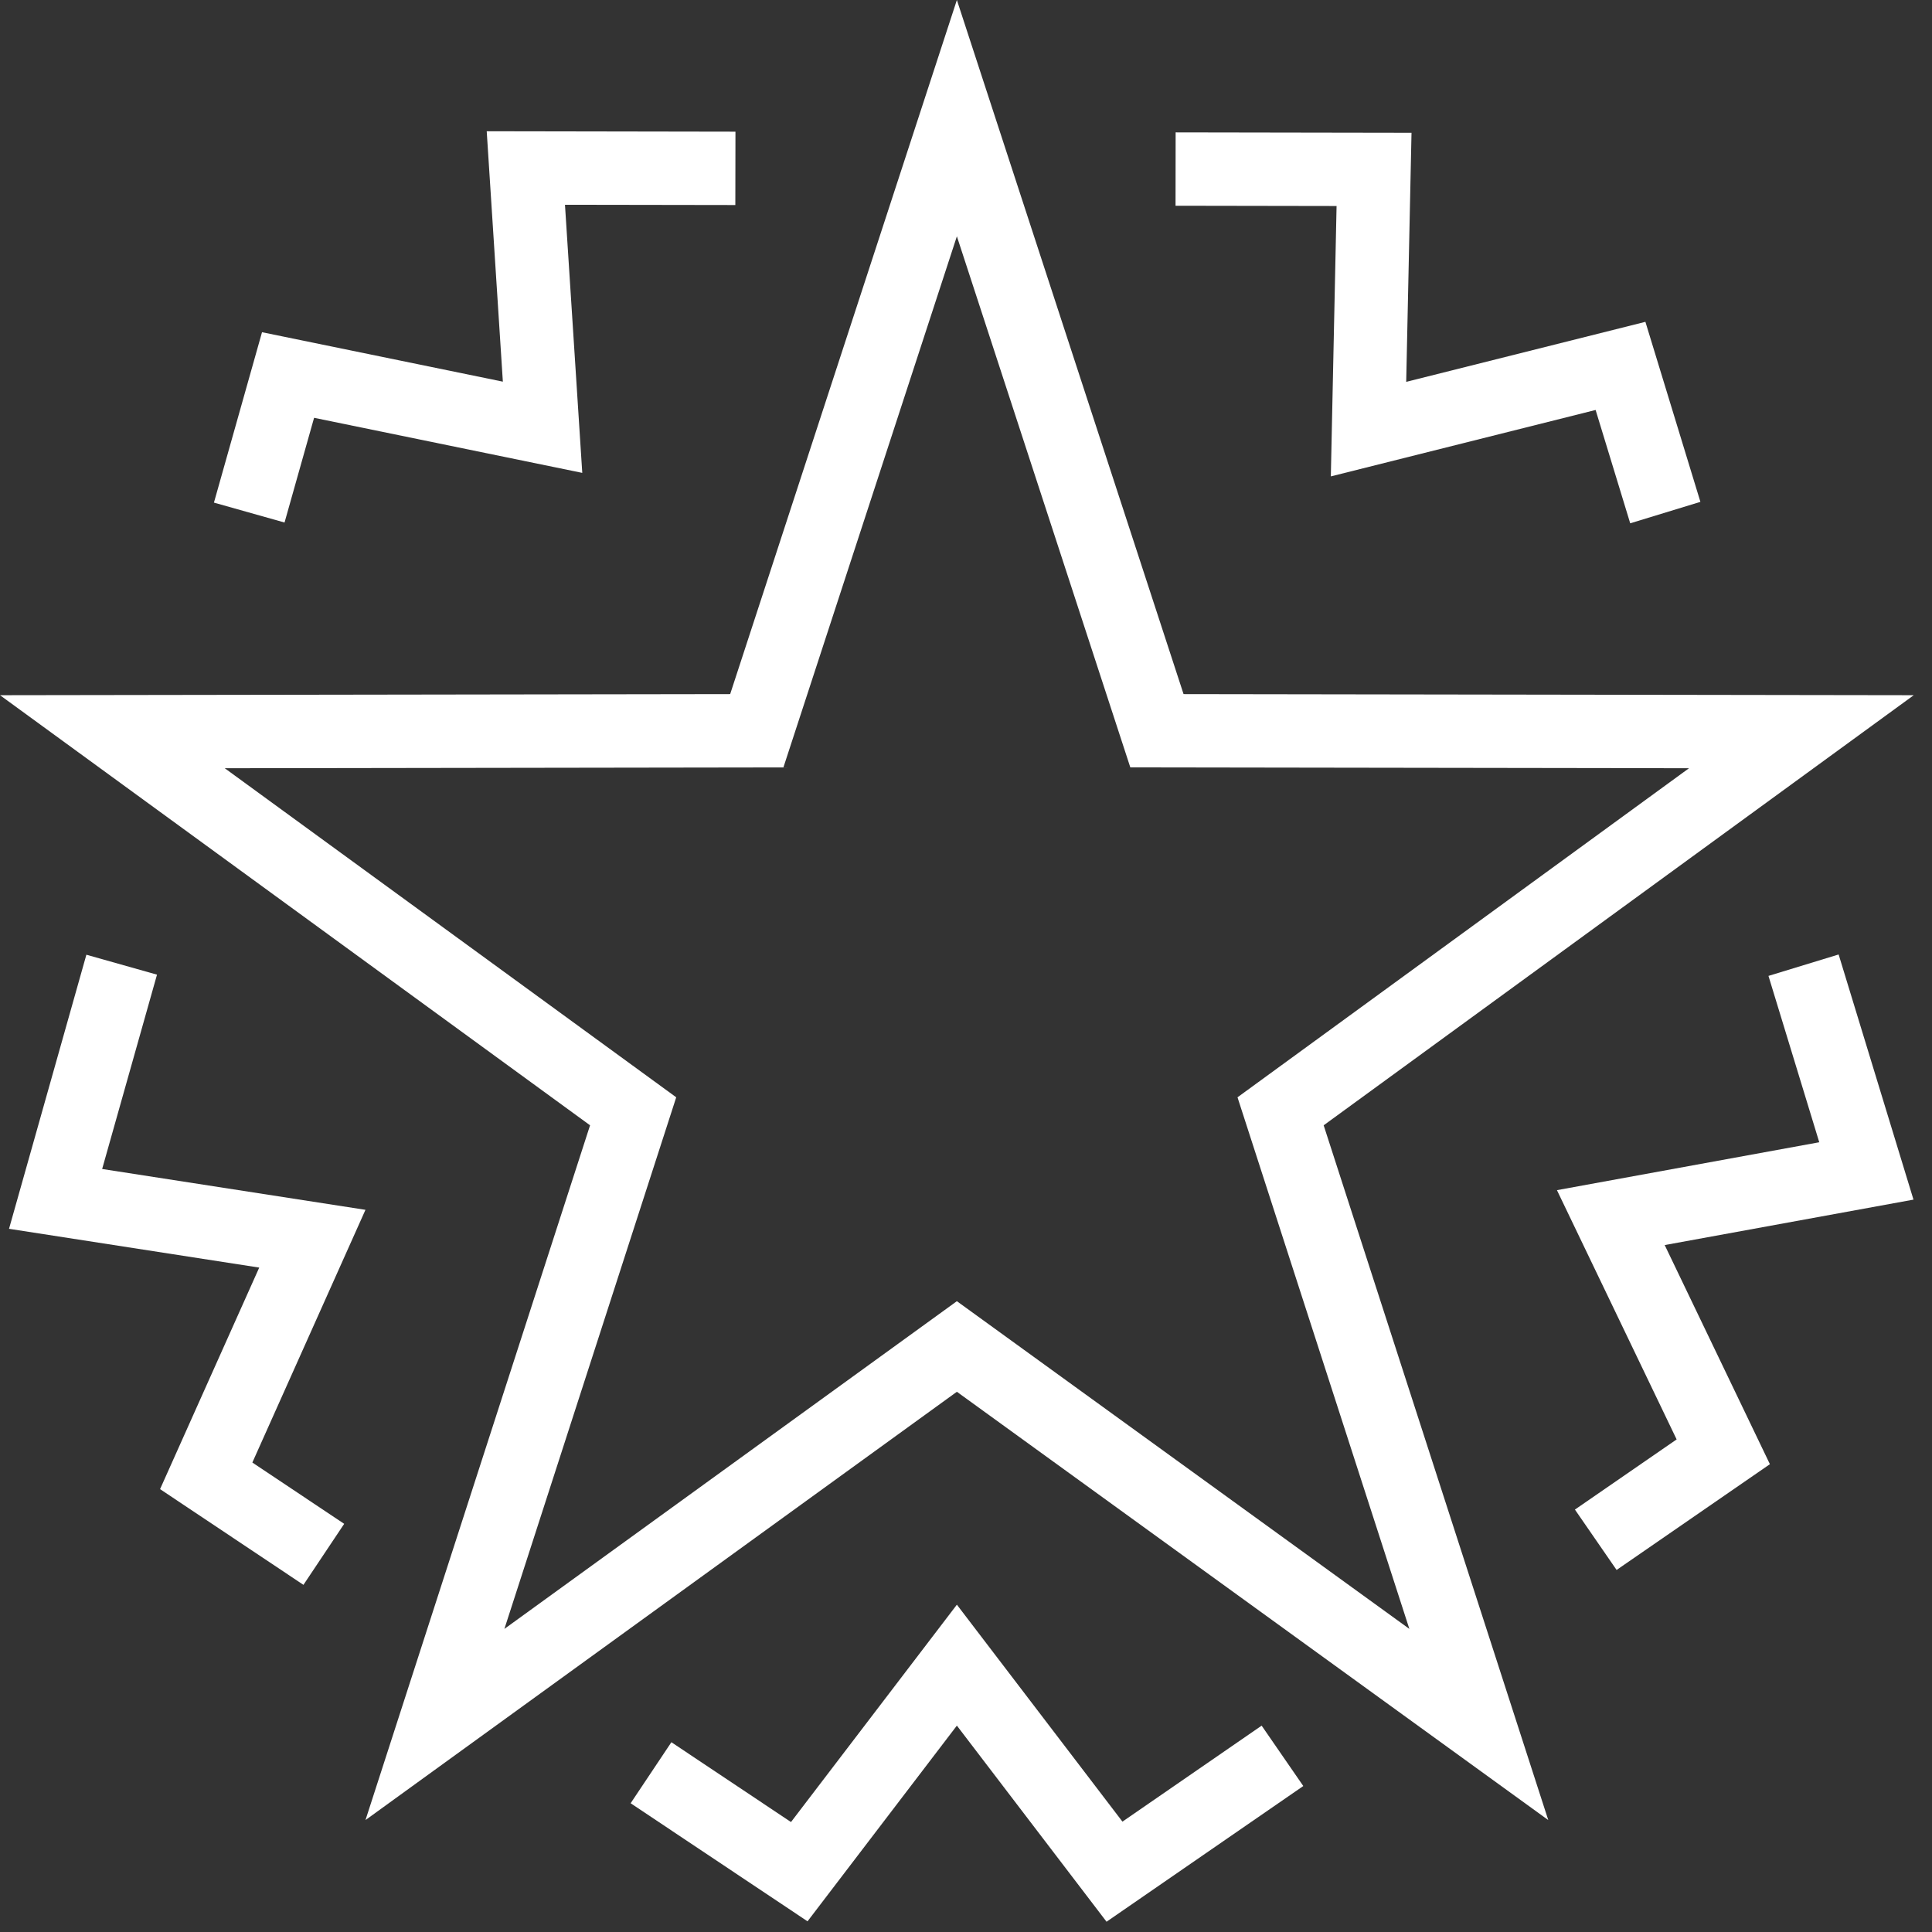
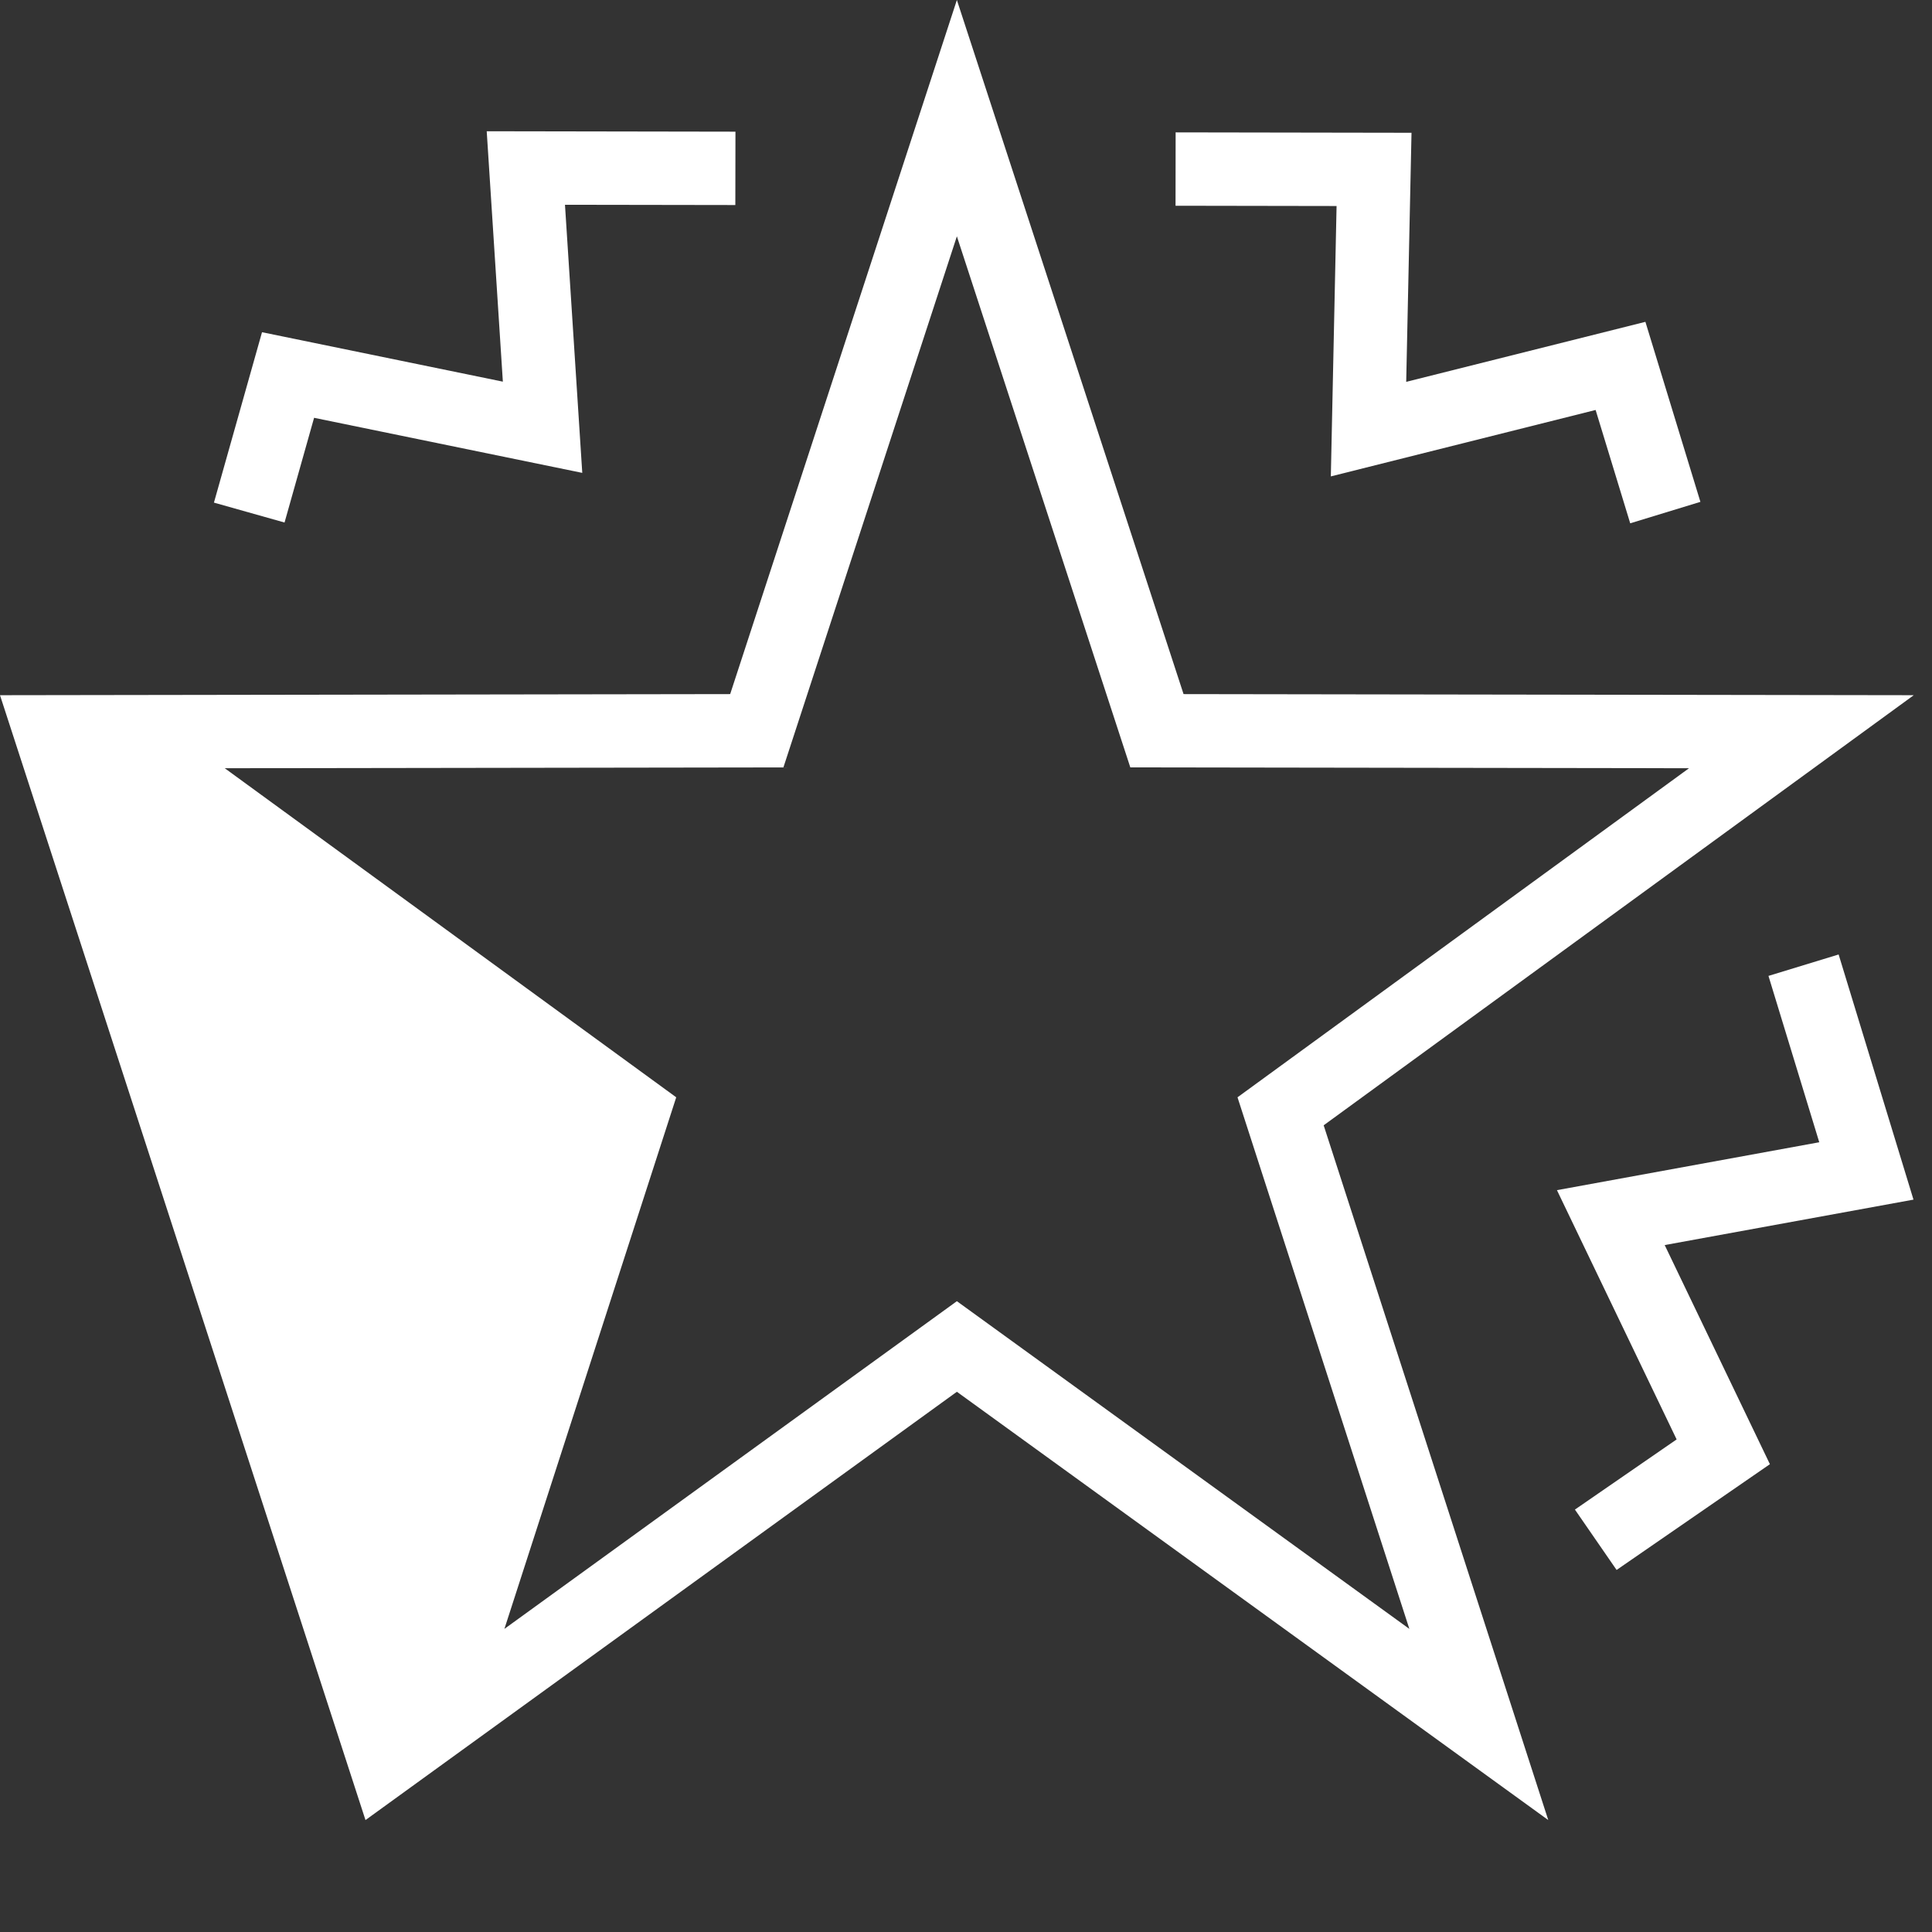
<svg xmlns="http://www.w3.org/2000/svg" width="79px" height="79px" viewBox="0 0 79 79" version="1.1">
  <rect x="0" y="0" width="79" height="79" fill="#333333" stroke="none" />
  <title>Group</title>
  <desc>Created with Sketch.</desc>
  <defs />
  <g id="Главная-страница" stroke="none" stroke-width="1" fill="none" fill-rule="evenodd">
    <g id="L-Sign---03---О-компании---1920(1170)" transform="translate(-218, -1779)" fill="#FFFFFF" fill-rule="nonzero">
      <g id="Group" transform="translate(218, 1779)">
-         <path d="M32.034,31.379 L9.19,31.413 L27.651,44.869 L20.625,66.606 L39.127,53.206 L57.629,66.606 L50.602,44.869 L69.064,31.413 L46.219,31.379 L39.127,9.663 L32.034,31.379 Z M29.857,28.382 L39.127,-0 L48.396,28.382 L78.254,28.427 L54.125,46.014 L63.309,74.423 L39.127,56.91 L14.945,74.423 L24.128,46.014 L-0,28.427 L29.857,28.382 Z" id="Stroke-1" />
-         <polygon id="Stroke-3" points="0.369 50.246 3.532 39.039 6.42 39.854 4.177 47.8 14.944 49.47 10.319 59.803 14.074 62.31 12.408 64.805 6.545 60.891 10.6 51.832" />
+         <path d="M32.034,31.379 L9.19,31.413 L27.651,44.869 L20.625,66.606 L39.127,53.206 L57.629,66.606 L50.602,44.869 L69.064,31.413 L46.219,31.379 L39.127,9.663 L32.034,31.379 Z M29.857,28.382 L39.127,-0 L48.396,28.382 L78.254,28.427 L54.125,46.014 L63.309,74.423 L39.127,56.91 L14.945,74.423 L-0,28.427 L29.857,28.382 Z" id="Stroke-1" />
        <polygon id="Stroke-6" points="20.562 15.606 19.902 5.367 30.073 5.384 30.068 8.384 23.102 8.373 23.809 19.336 12.843 17.084 11.635 21.366 8.748 20.552 10.714 13.584" />
        <polygon id="Stroke-7" points="67.281 13.16 69.53 20.521 66.66 21.398 65.245 16.764 54.418 19.48 54.653 8.424 48.068 8.413 48.072 5.413 57.717 5.429 57.5 15.614" />
        <polygon id="Stroke-8" points="72.372 59.871 66.103 64.196 64.399 61.727 68.558 58.858 63.664 48.666 74.39 46.707 72.313 39.905 75.182 39.029 78.243 49.053 68.07 50.911" />
-         <polygon id="Stroke-10" points="33.02 78.563 25.787 73.735 27.453 71.24 32.344 74.504 39.127 65.616 45.897 74.487 51.589 70.562 53.292 73.031 45.247 78.58 39.127 70.561" />
      </g>
    </g>
  </g>
</svg>